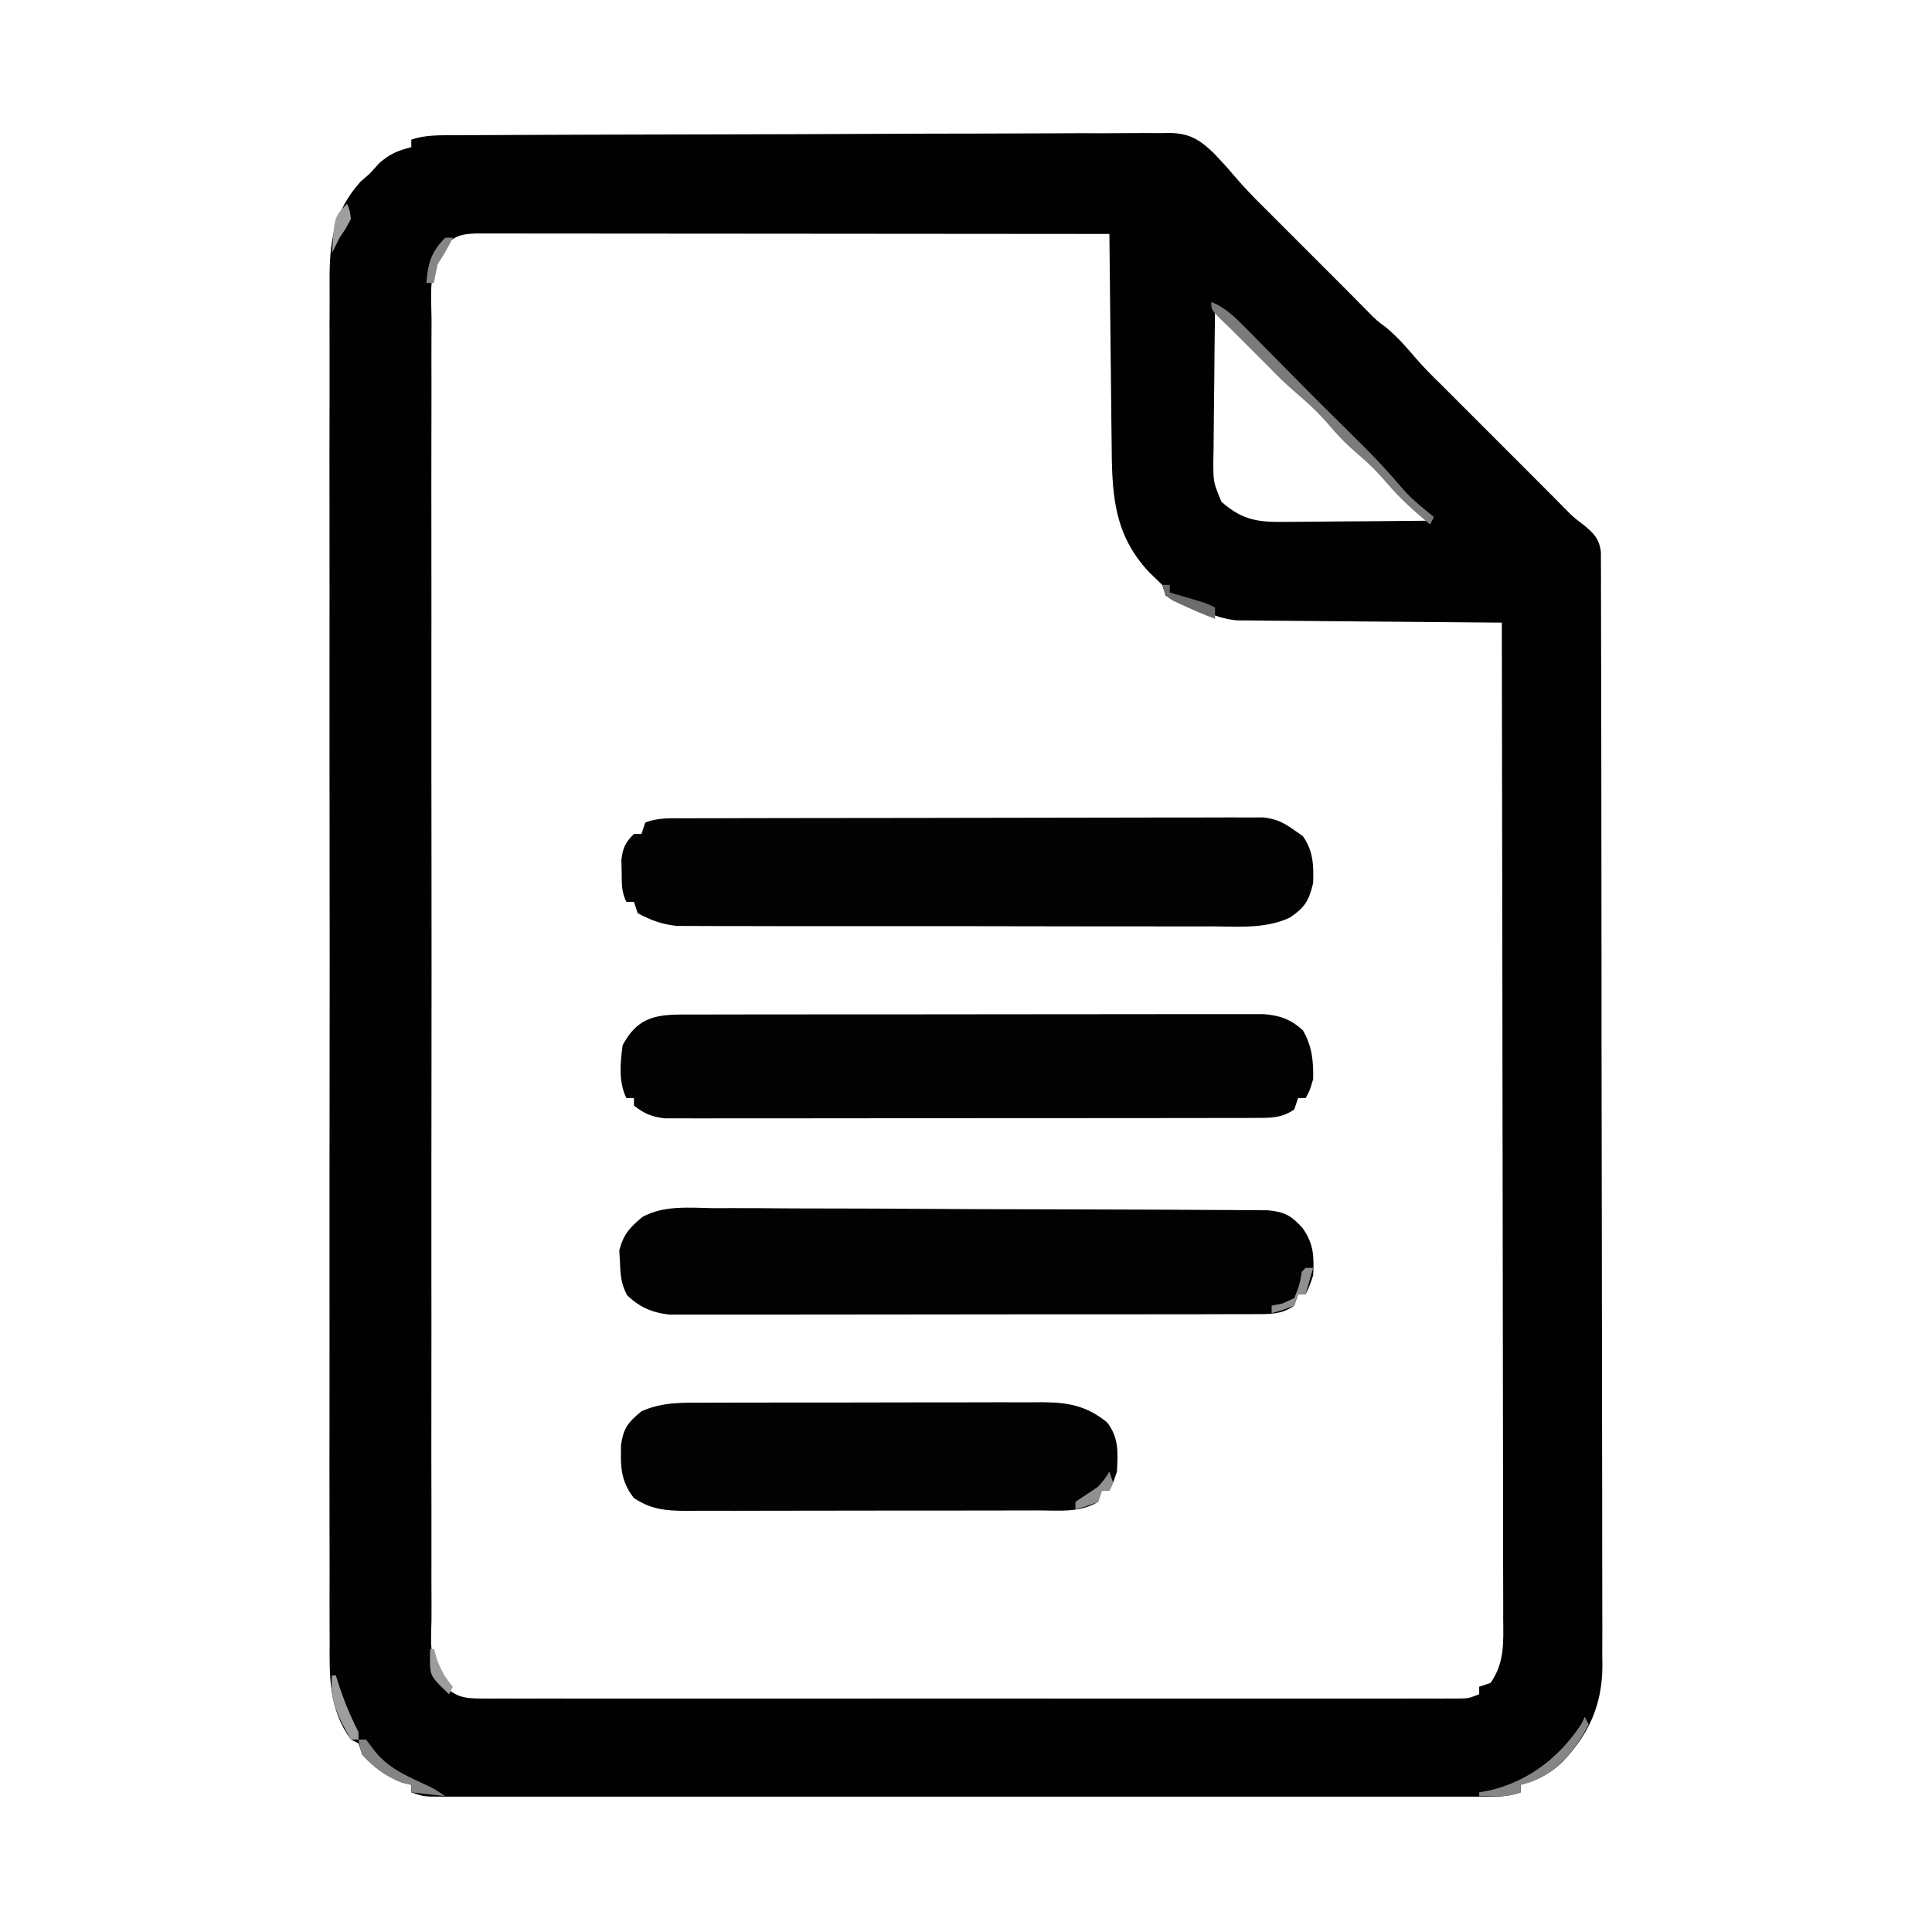
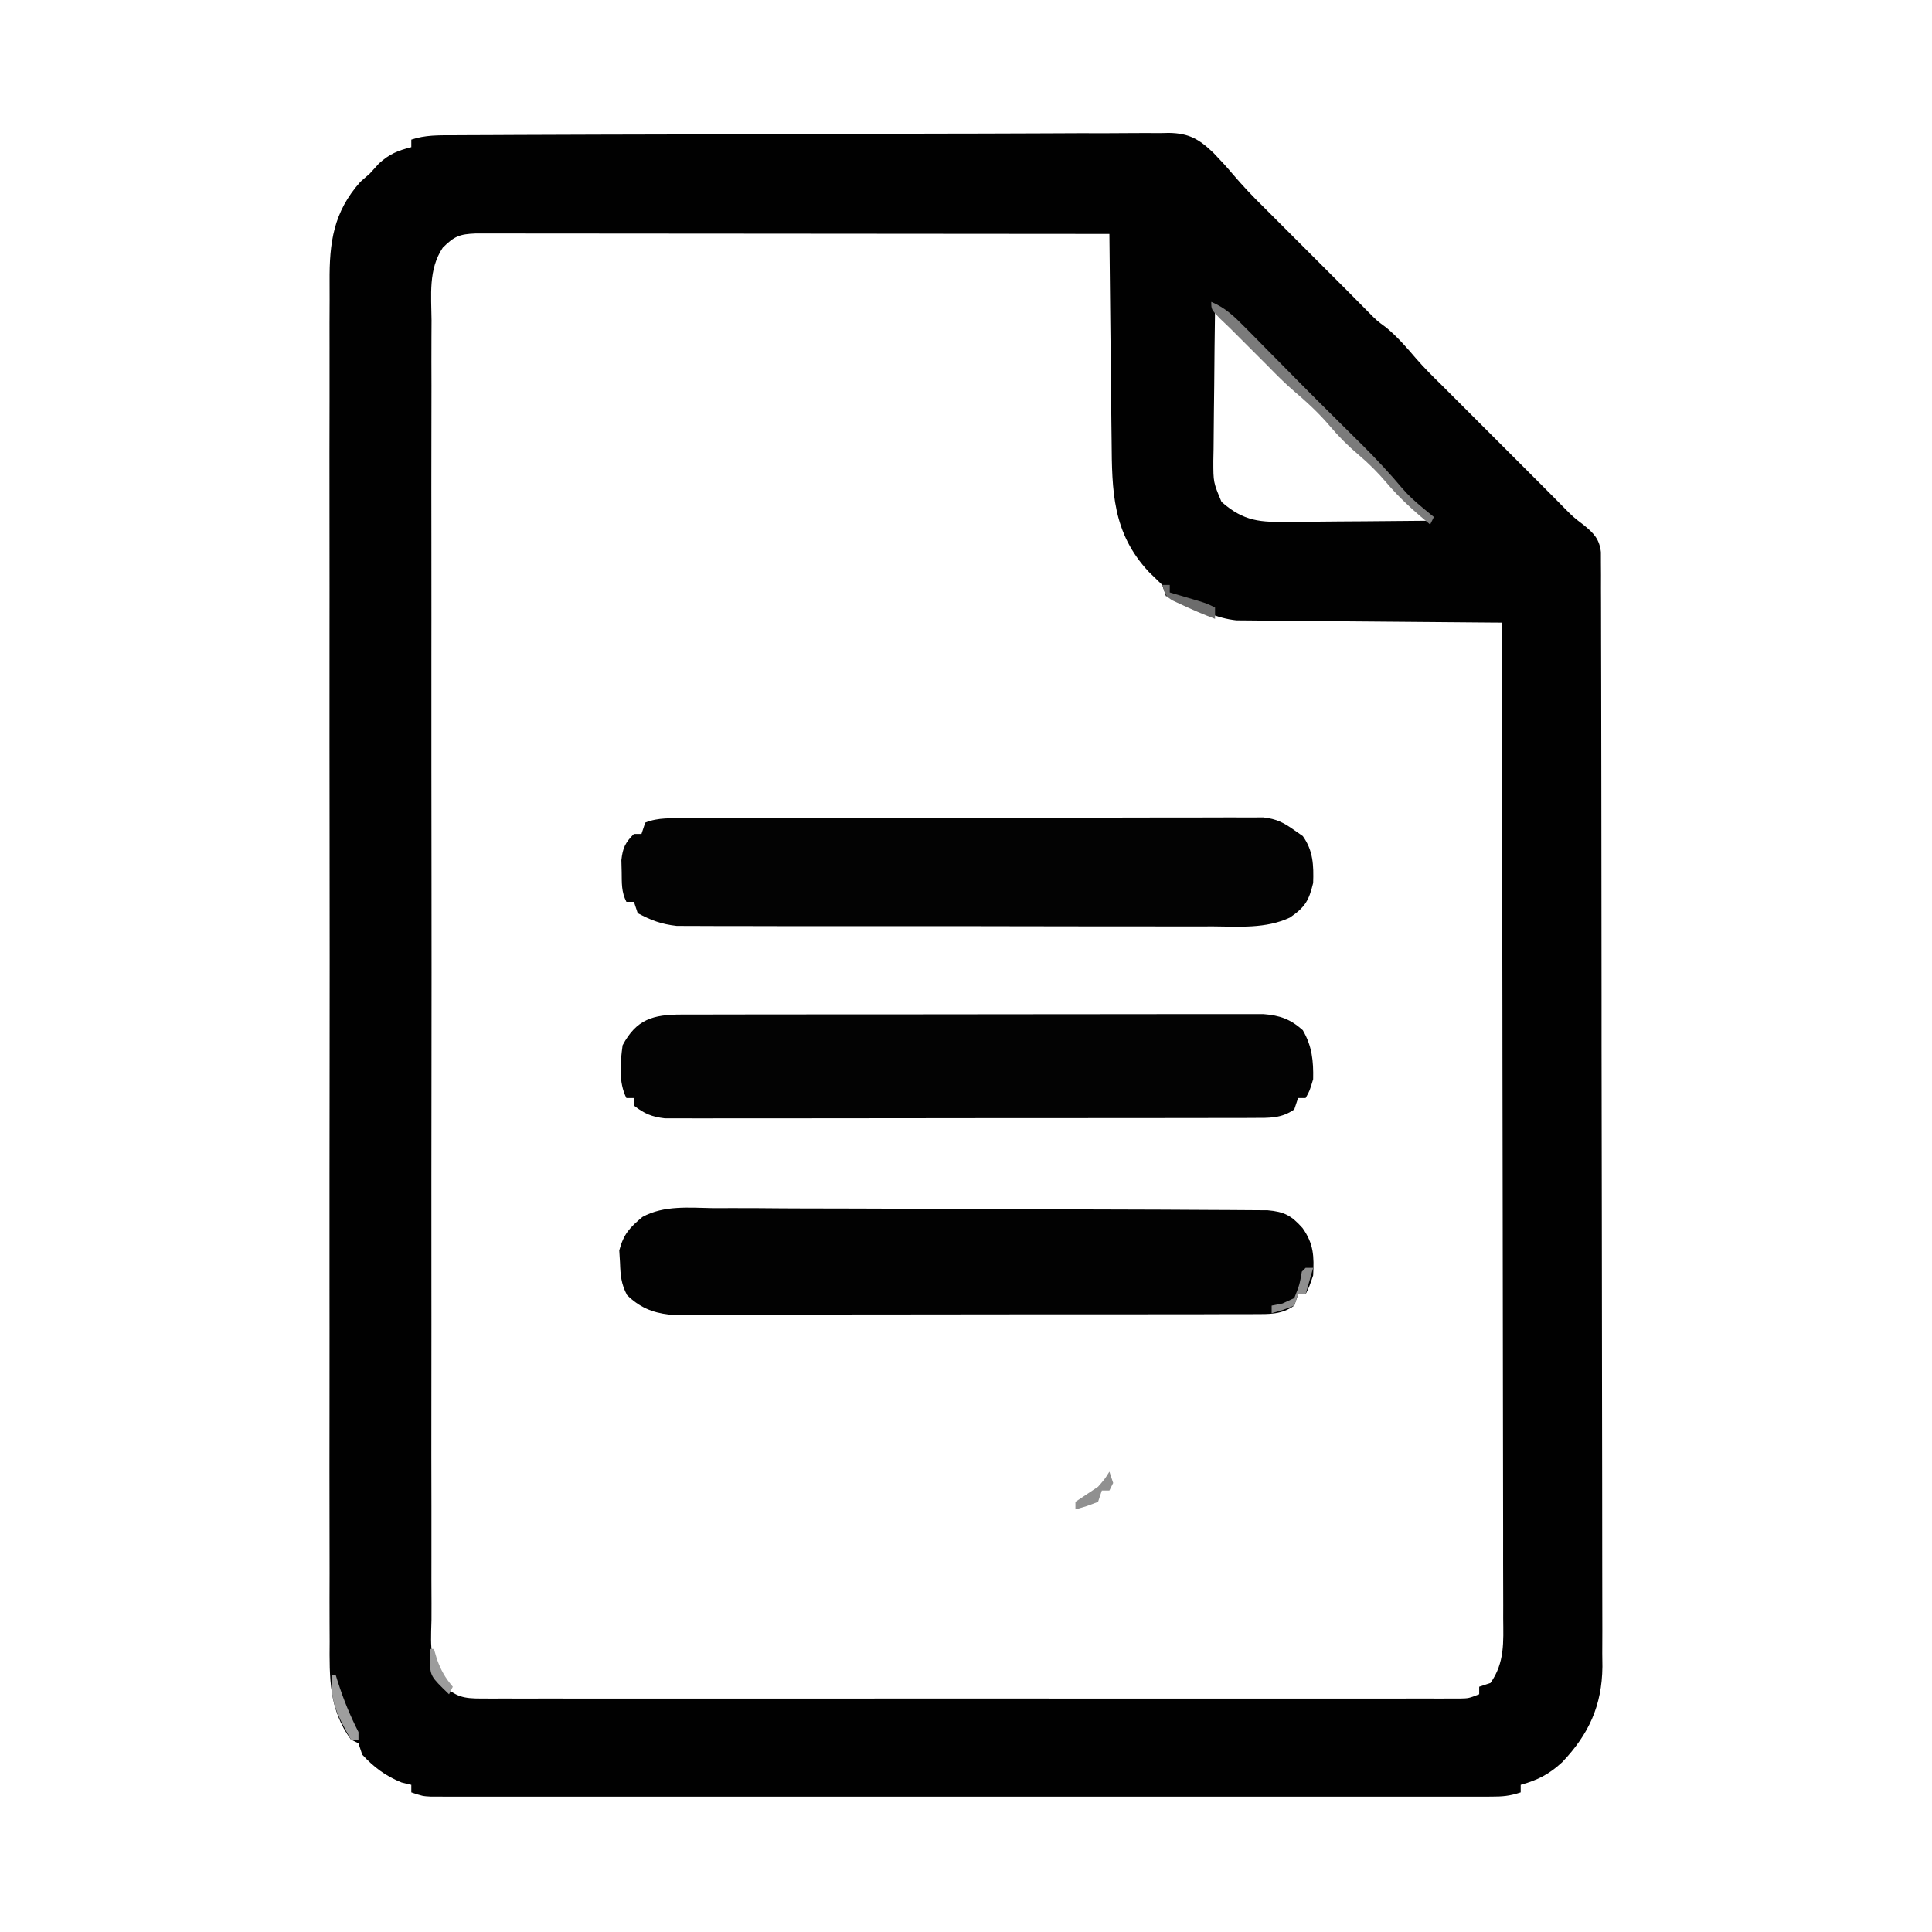
<svg xmlns="http://www.w3.org/2000/svg" version="1.1" width="512" height="512">
  <path d="M0 0 C0.831 -0.005 1.661 -0.01 2.517 -0.015 C5.311 -0.031 8.104 -0.04 10.898 -0.048 C12.897 -0.058 14.896 -0.068 16.895 -0.078 C23.468 -0.109 30.041 -0.129 36.614 -0.148 C37.731 -0.151 38.849 -0.155 40.001 -0.158 C50.541 -0.189 61.081 -0.215 71.62 -0.232 C85.108 -0.254 98.594 -0.296 112.081 -0.366 C121.562 -0.413 131.042 -0.437 140.522 -0.445 C146.186 -0.45 151.85 -0.465 157.513 -0.504 C162.842 -0.541 168.17 -0.55 173.499 -0.536 C175.454 -0.536 177.408 -0.547 179.363 -0.568 C182.035 -0.596 184.704 -0.586 187.375 -0.568 C188.532 -0.593 188.532 -0.593 189.713 -0.619 C195.025 -0.526 197.688 1.002 201.512 4.663 C203.248 6.482 204.956 8.291 206.567 10.223 C209.232 13.353 211.994 16.291 214.942 19.161 C239.942 44.161 239.942 44.161 242.442 46.723 C244.836 49.155 244.836 49.155 247.317 50.973 C250.317 53.473 252.713 56.247 255.246 59.208 C257.365 61.648 259.627 63.907 261.942 66.161 C291.942 96.161 291.942 96.161 294.442 98.723 C296.894 101.198 296.894 101.198 299.629 103.286 C302.285 105.439 303.817 107.014 304.196 110.49 C304.198 111.416 304.2 112.342 304.202 113.296 C304.212 114.9 304.212 114.9 304.223 116.536 C304.221 117.715 304.218 118.894 304.216 120.109 C304.221 121.358 304.226 122.607 304.232 123.894 C304.246 127.369 304.248 130.843 304.247 134.317 C304.249 138.062 304.262 141.806 304.273 145.551 C304.296 153.743 304.304 161.935 304.309 170.128 C304.312 175.244 304.319 180.36 304.326 185.476 C304.346 199.641 304.362 213.807 304.365 227.972 C304.365 228.879 304.365 229.786 304.366 230.721 C304.366 232.559 304.366 234.398 304.367 236.236 C304.367 237.149 304.367 238.062 304.367 239.002 C304.368 240.373 304.368 240.373 304.368 241.771 C304.371 256.57 304.398 271.368 304.436 286.166 C304.474 301.36 304.493 316.554 304.493 331.749 C304.494 340.279 304.503 348.809 304.531 357.34 C304.556 364.606 304.563 371.872 304.548 379.138 C304.541 382.844 304.542 386.549 304.565 390.255 C304.589 394.278 304.575 398.3 304.556 402.323 C304.57 403.487 304.583 404.65 304.596 405.849 C304.491 416.122 300.99 423.76 293.942 431.161 C290.476 434.36 287.482 435.893 282.942 437.161 C282.942 437.821 282.942 438.481 282.942 439.161 C280.009 440.138 278.137 440.286 275.083 440.286 C274.076 440.289 273.068 440.292 272.031 440.294 C270.921 440.292 269.811 440.29 268.668 440.288 C267.491 440.289 266.315 440.291 265.102 440.292 C261.831 440.296 258.56 440.294 255.289 440.291 C251.764 440.289 248.238 440.293 244.712 440.295 C237.803 440.3 230.895 440.299 223.986 440.296 C218.372 440.294 212.759 440.293 207.145 440.294 C206.347 440.295 205.549 440.295 204.727 440.295 C203.106 440.295 201.485 440.296 199.864 440.296 C184.653 440.299 169.442 440.295 154.231 440.29 C141.171 440.286 128.11 440.286 115.05 440.291 C99.895 440.296 84.739 440.298 69.583 440.295 C67.968 440.295 66.353 440.295 64.738 440.294 C63.546 440.294 63.546 440.294 62.33 440.294 C56.721 440.293 51.112 440.295 45.504 440.297 C38.671 440.3 31.839 440.299 25.007 440.294 C21.519 440.291 18.031 440.29 14.543 440.293 C10.767 440.296 6.992 440.293 3.216 440.288 C2.106 440.29 0.996 440.292 -0.147 440.294 C-1.155 440.292 -2.162 440.289 -3.2 440.286 C-4.072 440.286 -4.944 440.286 -5.842 440.286 C-8.058 440.161 -8.058 440.161 -11.058 439.161 C-11.058 438.501 -11.058 437.841 -11.058 437.161 C-11.904 436.954 -12.75 436.748 -13.621 436.536 C-17.841 434.847 -20.976 432.498 -24.058 429.161 C-24.553 427.676 -24.553 427.676 -25.058 426.161 C-25.718 425.831 -26.378 425.501 -27.058 425.161 C-32.905 417.2 -32.767 408.654 -32.693 399.219 C-32.699 397.609 -32.707 395.999 -32.717 394.389 C-32.738 389.984 -32.727 385.58 -32.712 381.175 C-32.701 376.417 -32.718 371.659 -32.732 366.901 C-32.754 357.587 -32.749 348.274 -32.735 338.961 C-32.723 331.391 -32.722 323.821 -32.727 316.25 C-32.728 315.172 -32.729 314.094 -32.73 312.983 C-32.731 310.793 -32.733 308.602 -32.735 306.412 C-32.749 285.881 -32.732 265.351 -32.706 244.82 C-32.683 227.211 -32.687 209.601 -32.71 191.992 C-32.737 171.534 -32.747 151.076 -32.732 130.618 C-32.73 128.435 -32.729 126.253 -32.727 124.071 C-32.727 122.997 -32.726 121.924 -32.725 120.818 C-32.721 113.258 -32.728 105.698 -32.74 98.139 C-32.754 88.924 -32.75 79.709 -32.723 70.494 C-32.71 65.794 -32.705 61.095 -32.722 56.395 C-32.737 52.089 -32.728 47.784 -32.702 43.478 C-32.696 41.924 -32.699 40.369 -32.711 38.815 C-32.786 28.388 -31.686 20.367 -24.558 12.348 C-23.733 11.626 -22.908 10.904 -22.058 10.161 C-21.254 9.274 -20.45 8.387 -19.621 7.473 C-16.837 4.961 -14.659 4.082 -11.058 3.161 C-11.058 2.501 -11.058 1.841 -11.058 1.161 C-7.336 -0.08 -3.877 0.006 0 0 Z M-2.706 29.791 C-6.581 35.545 -5.748 42.409 -5.693 49.078 C-5.699 50.613 -5.707 52.149 -5.717 53.684 C-5.738 57.897 -5.727 62.108 -5.712 66.32 C-5.701 70.866 -5.718 75.411 -5.732 79.957 C-5.754 88.858 -5.749 97.76 -5.735 106.661 C-5.723 113.895 -5.722 121.13 -5.727 128.364 C-5.728 129.393 -5.729 130.423 -5.73 131.483 C-5.731 133.575 -5.733 135.666 -5.735 137.757 C-5.749 157.369 -5.732 176.981 -5.706 196.593 C-5.683 213.423 -5.687 230.252 -5.71 247.082 C-5.737 266.623 -5.747 286.165 -5.732 305.706 C-5.73 307.79 -5.729 309.874 -5.727 311.957 C-5.727 312.983 -5.726 314.008 -5.725 315.064 C-5.721 322.29 -5.728 329.516 -5.74 336.742 C-5.754 345.547 -5.75 354.352 -5.723 363.158 C-5.71 367.651 -5.705 372.144 -5.722 376.637 C-5.737 380.75 -5.728 384.862 -5.702 388.976 C-5.696 390.463 -5.699 391.951 -5.711 393.439 C-5.987 402.421 -5.987 402.421 -2.706 410.53 C0.675 413.889 2.887 414.286 7.457 414.286 C8.387 414.289 9.318 414.292 10.277 414.294 C11.301 414.292 12.325 414.29 13.381 414.288 C15.011 414.29 15.011 414.29 16.674 414.292 C20.333 414.296 23.993 414.293 27.653 414.29 C30.269 414.291 32.885 414.293 35.501 414.295 C41.881 414.3 48.26 414.299 54.64 414.296 C59.823 414.294 65.006 414.293 70.19 414.294 C70.927 414.295 71.664 414.295 72.423 414.295 C73.92 414.295 75.417 414.296 76.914 414.296 C90.961 414.299 105.007 414.295 119.054 414.29 C131.113 414.286 143.173 414.286 155.233 414.291 C169.228 414.296 183.223 414.298 197.219 414.295 C198.71 414.295 200.202 414.295 201.693 414.294 C202.427 414.294 203.161 414.294 203.918 414.294 C209.096 414.293 214.275 414.295 219.454 414.297 C226.421 414.3 233.388 414.298 240.354 414.292 C242.917 414.291 245.48 414.291 248.043 414.293 C251.529 414.296 255.016 414.293 258.503 414.288 C260.039 414.291 260.039 414.291 261.606 414.294 C263.002 414.29 263.002 414.29 264.427 414.286 C265.635 414.286 265.635 414.286 266.867 414.286 C269.139 414.238 269.139 414.238 271.942 413.161 C271.942 412.501 271.942 411.841 271.942 411.161 C272.932 410.831 273.922 410.501 274.942 410.161 C278.74 404.765 278.355 399.328 278.302 392.999 C278.305 391.871 278.308 390.743 278.31 389.581 C278.315 385.799 278.299 382.017 278.282 378.235 C278.28 375.525 278.282 372.815 278.284 370.105 C278.285 364.269 278.276 358.433 278.259 352.597 C278.235 344.16 278.227 335.722 278.223 327.285 C278.216 313.595 278.196 299.905 278.168 286.215 C278.14 272.918 278.119 259.621 278.107 246.324 C278.106 245.504 278.105 244.684 278.104 243.839 C278.1 239.726 278.096 235.613 278.093 231.5 C278.062 197.387 278.009 163.274 277.942 129.161 C276.574 129.152 276.574 129.152 275.179 129.143 C266.573 129.085 257.966 129.013 249.359 128.925 C244.935 128.88 240.511 128.841 236.086 128.814 C231.813 128.788 227.54 128.748 223.267 128.697 C221.64 128.681 220.013 128.669 218.386 128.663 C216.1 128.653 213.815 128.625 211.529 128.593 C210.23 128.582 208.931 128.571 207.593 128.559 C202.275 127.979 198.388 125.897 193.629 123.473 C191.141 122.014 191.141 122.014 188.942 122.161 C188.612 121.171 188.282 120.181 187.942 119.161 C186.765 118.018 185.589 116.875 184.41 115.735 C174.719 105.347 174.629 94.345 174.528 80.848 C174.509 79.268 174.489 77.687 174.469 76.107 C174.418 71.971 174.378 67.835 174.341 63.698 C174.301 59.468 174.25 55.238 174.2 51.008 C174.103 42.726 174.019 34.443 173.942 26.161 C151.698 26.137 129.454 26.12 107.21 26.109 C96.883 26.104 86.555 26.097 76.227 26.085 C67.228 26.075 58.228 26.069 49.229 26.067 C44.462 26.065 39.694 26.062 34.927 26.055 C30.443 26.048 25.96 26.046 21.476 26.048 C19.827 26.047 18.179 26.045 16.531 26.041 C14.285 26.036 12.04 26.038 9.794 26.04 C8.536 26.039 7.278 26.039 5.981 26.038 C1.747 26.209 0.337 26.768 -2.706 29.791 Z M201.942 46.161 C201.84 52.905 201.77 59.649 201.722 66.394 C201.702 68.688 201.675 70.982 201.64 73.276 C201.591 76.575 201.569 79.873 201.551 83.172 C201.53 84.196 201.51 85.221 201.489 86.276 C201.486 91.977 201.486 91.977 203.654 97.16 C209.659 102.411 213.929 102.574 221.711 102.454 C222.747 102.449 223.784 102.445 224.851 102.441 C228.152 102.424 231.453 102.386 234.754 102.348 C236.996 102.333 239.237 102.319 241.479 102.307 C246.967 102.274 252.454 102.224 257.942 102.161 C255.433 99.648 252.921 97.14 250.379 94.661 C247.942 92.161 247.942 92.161 246.067 89.723 C244.309 87.604 242.729 86.078 240.629 84.348 C237.233 81.527 234.425 78.399 231.567 75.043 C229.477 72.622 227.233 70.391 224.942 68.161 C209.942 53.161 209.942 53.161 207.317 50.473 C204.971 48.048 204.971 48.048 201.942 46.161 Z " fill="#010101" transform="translate(120.058,35.839)" />
  <path d="M0 0 C0.666 -0.003 1.331 -0.006 2.017 -0.009 C4.245 -0.018 6.474 -0.019 8.702 -0.021 C10.301 -0.025 11.899 -0.03 13.497 -0.036 C17.838 -0.049 22.179 -0.055 26.52 -0.06 C29.232 -0.063 31.943 -0.067 34.655 -0.071 C43.139 -0.085 51.622 -0.095 60.106 -0.098 C69.901 -0.103 79.696 -0.121 89.491 -0.149 C97.062 -0.171 104.633 -0.181 112.204 -0.182 C116.727 -0.184 121.249 -0.189 125.771 -0.207 C130.024 -0.224 134.276 -0.226 138.529 -0.217 C140.089 -0.216 141.65 -0.221 143.21 -0.231 C145.341 -0.243 147.471 -0.237 149.602 -0.227 C150.794 -0.229 151.986 -0.23 153.215 -0.231 C156.697 0.18 158.53 1.128 161.365 3.14 C162.107 3.656 162.85 4.172 163.615 4.703 C166.383 8.558 166.523 12.476 166.365 17.14 C165.222 21.864 164.221 23.553 160.209 26.304 C153.799 29.309 146.709 28.69 139.788 28.642 C138.212 28.646 136.636 28.651 135.06 28.659 C130.798 28.672 126.536 28.661 122.273 28.645 C117.804 28.631 113.335 28.637 108.866 28.641 C101.364 28.644 93.861 28.63 86.359 28.607 C77.694 28.58 69.029 28.579 60.364 28.59 C52.016 28.601 43.667 28.595 35.318 28.581 C31.771 28.575 28.224 28.575 24.677 28.58 C20.498 28.585 16.319 28.575 12.141 28.553 C10.61 28.547 9.079 28.547 7.549 28.552 C5.454 28.558 3.36 28.545 1.265 28.528 C-0.491 28.524 -0.491 28.524 -2.282 28.521 C-6.369 28.057 -9.004 27.07 -12.635 25.14 C-12.965 24.15 -13.295 23.16 -13.635 22.14 C-14.295 22.14 -14.955 22.14 -15.635 22.14 C-16.981 19.449 -16.841 17.269 -16.885 14.265 C-16.911 13.216 -16.937 12.167 -16.964 11.086 C-16.599 7.817 -15.937 6.453 -13.635 4.14 C-12.975 4.14 -12.315 4.14 -11.635 4.14 C-11.305 3.15 -10.975 2.16 -10.635 1.14 C-7.248 -0.255 -3.612 0.009 0 0 Z " fill="#030303" transform="translate(181.635,216.86)" />
  <path d="M0 0 C1.63 -0.001 3.26 -0.006 4.89 -0.013 C9.3 -0.023 13.708 0.009 18.117 0.051 C22.735 0.087 27.354 0.085 31.972 0.088 C39.723 0.098 47.473 0.134 55.224 0.188 C65.173 0.258 75.122 0.285 85.072 0.299 C93.63 0.312 102.188 0.341 110.746 0.375 C113.496 0.385 116.246 0.393 118.996 0.401 C123.314 0.415 127.631 0.439 131.948 0.472 C133.533 0.483 135.118 0.49 136.704 0.494 C138.865 0.5 141.026 0.518 143.188 0.539 C144.398 0.546 145.608 0.553 146.855 0.561 C151.291 0.946 153.15 1.972 156.104 5.264 C159.082 9.473 159.179 12.767 158.917 17.826 C157.917 20.764 157.917 20.764 156.917 22.826 C156.257 22.826 155.597 22.826 154.917 22.826 C154.587 23.816 154.257 24.806 153.917 25.826 C150.528 28.241 147.273 28.08 143.212 28.087 C142.539 28.091 141.866 28.095 141.173 28.099 C138.919 28.109 136.666 28.105 134.412 28.101 C132.795 28.105 131.179 28.111 129.562 28.117 C125.172 28.13 120.781 28.131 116.391 28.128 C112.725 28.127 109.06 28.132 105.394 28.137 C96.746 28.148 88.098 28.148 79.449 28.142 C70.529 28.136 61.608 28.148 52.688 28.17 C45.028 28.187 37.369 28.193 29.709 28.19 C25.135 28.188 20.561 28.191 15.986 28.205 C11.684 28.217 7.381 28.215 3.079 28.202 C1.501 28.2 -0.077 28.203 -1.655 28.211 C-3.812 28.221 -5.968 28.213 -8.124 28.201 C-9.933 28.201 -9.933 28.201 -11.779 28.201 C-16.286 27.69 -19.665 26.215 -22.915 23.033 C-24.462 20.11 -24.658 17.815 -24.771 14.514 C-24.836 13.425 -24.902 12.335 -24.97 11.213 C-23.839 6.893 -22.209 5.147 -18.82 2.321 C-13.075 -0.817 -6.376 -0.095 0 0 Z " fill="#020202" transform="translate(189.083,320.174)" />
  <path d="M0 0 C0.669 -0.002 1.337 -0.005 2.026 -0.007 C4.272 -0.013 6.517 -0.012 8.763 -0.012 C10.371 -0.015 11.979 -0.018 13.587 -0.022 C17.959 -0.031 22.331 -0.033 26.703 -0.034 C30.351 -0.034 33.999 -0.038 37.647 -0.042 C46.254 -0.05 54.86 -0.052 63.467 -0.052 C72.348 -0.051 81.229 -0.062 90.111 -0.077 C97.733 -0.09 105.355 -0.096 112.977 -0.095 C117.531 -0.095 122.084 -0.098 126.638 -0.108 C130.921 -0.118 135.203 -0.118 139.486 -0.111 C141.058 -0.11 142.63 -0.112 144.202 -0.118 C146.348 -0.126 148.494 -0.121 150.64 -0.114 C151.841 -0.114 153.041 -0.115 154.279 -0.115 C158.658 0.229 161.417 1.218 164.697 4.134 C167.156 8.349 167.55 12.292 167.447 17.134 C166.509 20.259 166.509 20.259 165.447 22.134 C164.787 22.134 164.127 22.134 163.447 22.134 C163.117 23.124 162.787 24.114 162.447 25.134 C159.049 27.559 155.77 27.388 151.697 27.394 C151.02 27.398 150.342 27.402 149.644 27.406 C147.374 27.416 145.104 27.412 142.834 27.408 C141.206 27.413 139.578 27.418 137.95 27.424 C133.529 27.437 129.107 27.438 124.686 27.435 C120.995 27.434 117.305 27.439 113.614 27.444 C104.908 27.455 96.203 27.455 87.497 27.449 C78.514 27.443 69.531 27.456 60.548 27.477 C52.837 27.495 45.125 27.501 37.414 27.497 C32.808 27.496 28.202 27.498 23.596 27.512 C19.264 27.525 14.933 27.523 10.602 27.51 C9.012 27.507 7.423 27.51 5.833 27.518 C3.663 27.529 1.493 27.521 -0.677 27.508 C-1.891 27.508 -3.106 27.508 -4.357 27.508 C-7.852 27.099 -9.782 26.278 -12.553 24.134 C-12.553 23.474 -12.553 22.814 -12.553 22.134 C-13.213 22.134 -13.873 22.134 -14.553 22.134 C-16.67 17.9 -16.185 12.719 -15.553 8.134 C-11.881 1.254 -7.518 0.01 0 0 Z " fill="#030303" transform="translate(180.553,268.866)" />
-   <path d="M0 0 C1.565 -0.008 1.565 -0.008 3.161 -0.015 C6.601 -0.029 10.041 -0.028 13.481 -0.026 C15.877 -0.03 18.273 -0.034 20.669 -0.039 C25.688 -0.047 30.707 -0.046 35.727 -0.041 C42.154 -0.035 48.58 -0.052 55.007 -0.075 C59.955 -0.09 64.902 -0.091 69.85 -0.088 C72.219 -0.088 74.589 -0.094 76.958 -0.104 C80.273 -0.116 83.587 -0.109 86.902 -0.098 C87.878 -0.105 88.853 -0.113 89.858 -0.121 C96.615 -0.069 101.512 0.824 106.891 5.212 C110.065 9.241 109.78 13.253 109.516 18.275 C108.516 21.212 108.516 21.212 107.516 23.275 C106.856 23.275 106.196 23.275 105.516 23.275 C105.021 24.76 105.021 24.76 104.516 26.275 C99.79 29.2 94.124 28.562 88.762 28.549 C87.137 28.557 87.137 28.557 85.479 28.565 C81.899 28.579 78.319 28.578 74.739 28.575 C72.249 28.579 69.759 28.584 67.27 28.588 C62.052 28.596 56.834 28.596 51.617 28.59 C46.26 28.585 40.903 28.592 35.545 28.611 C29.075 28.633 22.605 28.641 16.135 28.637 C13.67 28.638 11.205 28.643 8.739 28.653 C5.292 28.665 1.846 28.659 -1.601 28.647 C-2.619 28.655 -3.637 28.662 -4.685 28.67 C-10.03 28.63 -13.891 28.333 -18.484 25.275 C-22.065 20.776 -22.049 16.725 -21.898 11.161 C-21.253 6.665 -19.978 5.161 -16.484 2.275 C-11.055 -0.158 -5.833 -0.015 0 0 Z " fill="#030303" transform="translate(186.484,371.725)" />
  <path d="M0 0 C3.688 1.544 6.015 3.784 8.809 6.613 C9.721 7.532 10.633 8.45 11.572 9.396 C12.527 10.368 13.483 11.34 14.438 12.312 C15.388 13.273 16.339 14.234 17.291 15.193 C19.052 16.972 20.812 18.753 22.568 20.536 C26.28 24.297 30.022 28.026 33.777 31.742 C35.164 33.12 36.551 34.497 37.938 35.875 C38.628 36.557 39.318 37.239 40.029 37.941 C43.771 41.666 47.308 45.466 50.702 49.509 C52.291 51.334 54.005 52.904 55.875 54.438 C56.768 55.178 56.768 55.178 57.68 55.934 C58.115 56.286 58.551 56.637 59 57 C58.505 57.99 58.505 57.99 58 59 C53.867 55.565 49.976 52.11 46.5 48 C44.162 45.237 41.763 42.838 39 40.5 C36.237 38.162 33.838 35.763 31.5 33 C28.539 29.505 25.334 26.552 21.848 23.59 C19.436 21.514 17.219 19.279 15 17 C14.175 16.175 13.35 15.35 12.5 14.5 C10 12 7.5 9.5 5 7 C4.072 6.113 3.144 5.226 2.188 4.312 C0 2 0 2 0 0 Z " fill="#7B7B7B" transform="translate(321,80)" />
-   <path d="M0 0 C0.33 0.66 0.66 1.32 1 2 C-2.455 8.729 -7.118 14.535 -14.312 17.25 C-15.199 17.497 -16.086 17.745 -17 18 C-17 18.66 -17 19.32 -17 20 C-19.751 20.917 -21.359 21.109 -24.188 21.062 C-26.075 21.032 -26.075 21.032 -28 21 C-28 20.67 -28 20.34 -28 20 C-26.298 19.66 -26.298 19.66 -24.562 19.312 C-14.508 16.741 -6.725 10.588 -1 2 C-0.67 1.34 -0.34 0.68 0 0 Z " fill="#858585" transform="translate(420,455)" />
-   <path d="M0 0 C0.66 0 1.32 0 2 0 C2.784 1.031 3.567 2.062 4.375 3.125 C7.933 7.477 12.254 9.425 17.293 11.738 C20 13 20 13 23 15 C20.03 14.67 17.06 14.34 14 14 C14 13.34 14 12.68 14 12 C13.154 11.794 12.309 11.588 11.438 11.375 C7.241 9.697 3.973 7.424 1 4 C0.301 1.805 0.301 1.805 0 0 Z " fill="#848484" transform="translate(95,461)" />
  <path d="M0 0 C0.33 0 0.66 0 1 0 C1.182 0.58 1.364 1.16 1.551 1.758 C3.045 6.402 4.771 10.647 7 15 C7 15.66 7 16.32 7 17 C6.34 17 5.68 17 5 17 C1.724 11.185 -0.734 6.755 0 0 Z " fill="#9E9E9E" transform="translate(88,444)" />
  <path d="M0 0 C0.66 0 1.32 0 2 0 C1.34 2.31 0.68 4.62 0 7 C-0.66 7 -1.32 7 -2 7 C-2.33 7.99 -2.66 8.98 -3 10 C-6.062 11.188 -6.062 11.188 -9 12 C-9 11.34 -9 10.68 -9 10 C-8.051 9.814 -7.103 9.629 -6.125 9.438 C-5.094 8.963 -4.062 8.489 -3 8 C-1.61 4.51 -1.61 4.51 -1 1 C-0.67 0.67 -0.34 0.34 0 0 Z " fill="#8F8F8F" transform="translate(346,336)" />
  <path d="M0 0 C0.66 0 1.32 0 2 0 C2 0.66 2 1.32 2 2 C2.699 2.205 3.397 2.41 4.117 2.621 C5.482 3.025 5.482 3.025 6.875 3.438 C7.78 3.704 8.685 3.971 9.617 4.246 C12 5 12 5 14 6 C14 6.99 14 7.98 14 9 C10.854 7.82 7.79 6.49 4.75 5.062 C4.064 4.744 3.378 4.426 2.672 4.098 C1 3 1 3 0 0 Z " fill="#6C6C6C" transform="translate(308,155)" />
-   <path d="M0 0 C0.66 0 1.32 0 2 0 C0.796 2.494 -0.454 4.681 -2 7 C-2.385 8.655 -2.728 10.322 -3 12 C-3.66 12 -4.32 12 -5 12 C-4.589 6.759 -3.76 3.76 0 0 Z " fill="#868686" transform="translate(118,63)" />
  <path d="M0 0 C0.33 0.99 0.66 1.98 1 3 C0.67 3.66 0.34 4.32 0 5 C-0.66 5 -1.32 5 -2 5 C-2.33 5.99 -2.66 6.98 -3 8 C-6.062 9.188 -6.062 9.188 -9 10 C-9 9.34 -9 8.68 -9 8 C-7 6.667 -5 5.333 -3 4 C-1.167 1.894 -1.167 1.894 0 0 Z " fill="#909090" transform="translate(294,390)" />
-   <path d="M0 0 C0.688 1.688 0.688 1.688 1 4 C-0.312 6.5 -0.312 6.5 -2 9 C-2.68 10.327 -3.349 11.659 -4 13 C-3.405 3.405 -3.405 3.405 0 0 Z " fill="#9F9F9F" transform="translate(92,54)" />
  <path d="M0 0 C0.33 0 0.66 0 1 0 C1.268 0.907 1.536 1.815 1.812 2.75 C2.896 5.715 3.984 7.617 6 10 C5.67 10.66 5.34 11.32 5 12 C0.024 7.184 0.024 7.184 -0.062 2.875 C-0.042 1.926 -0.021 0.978 0 0 Z " fill="#9C9C9C" transform="translate(114,437)" />
</svg>